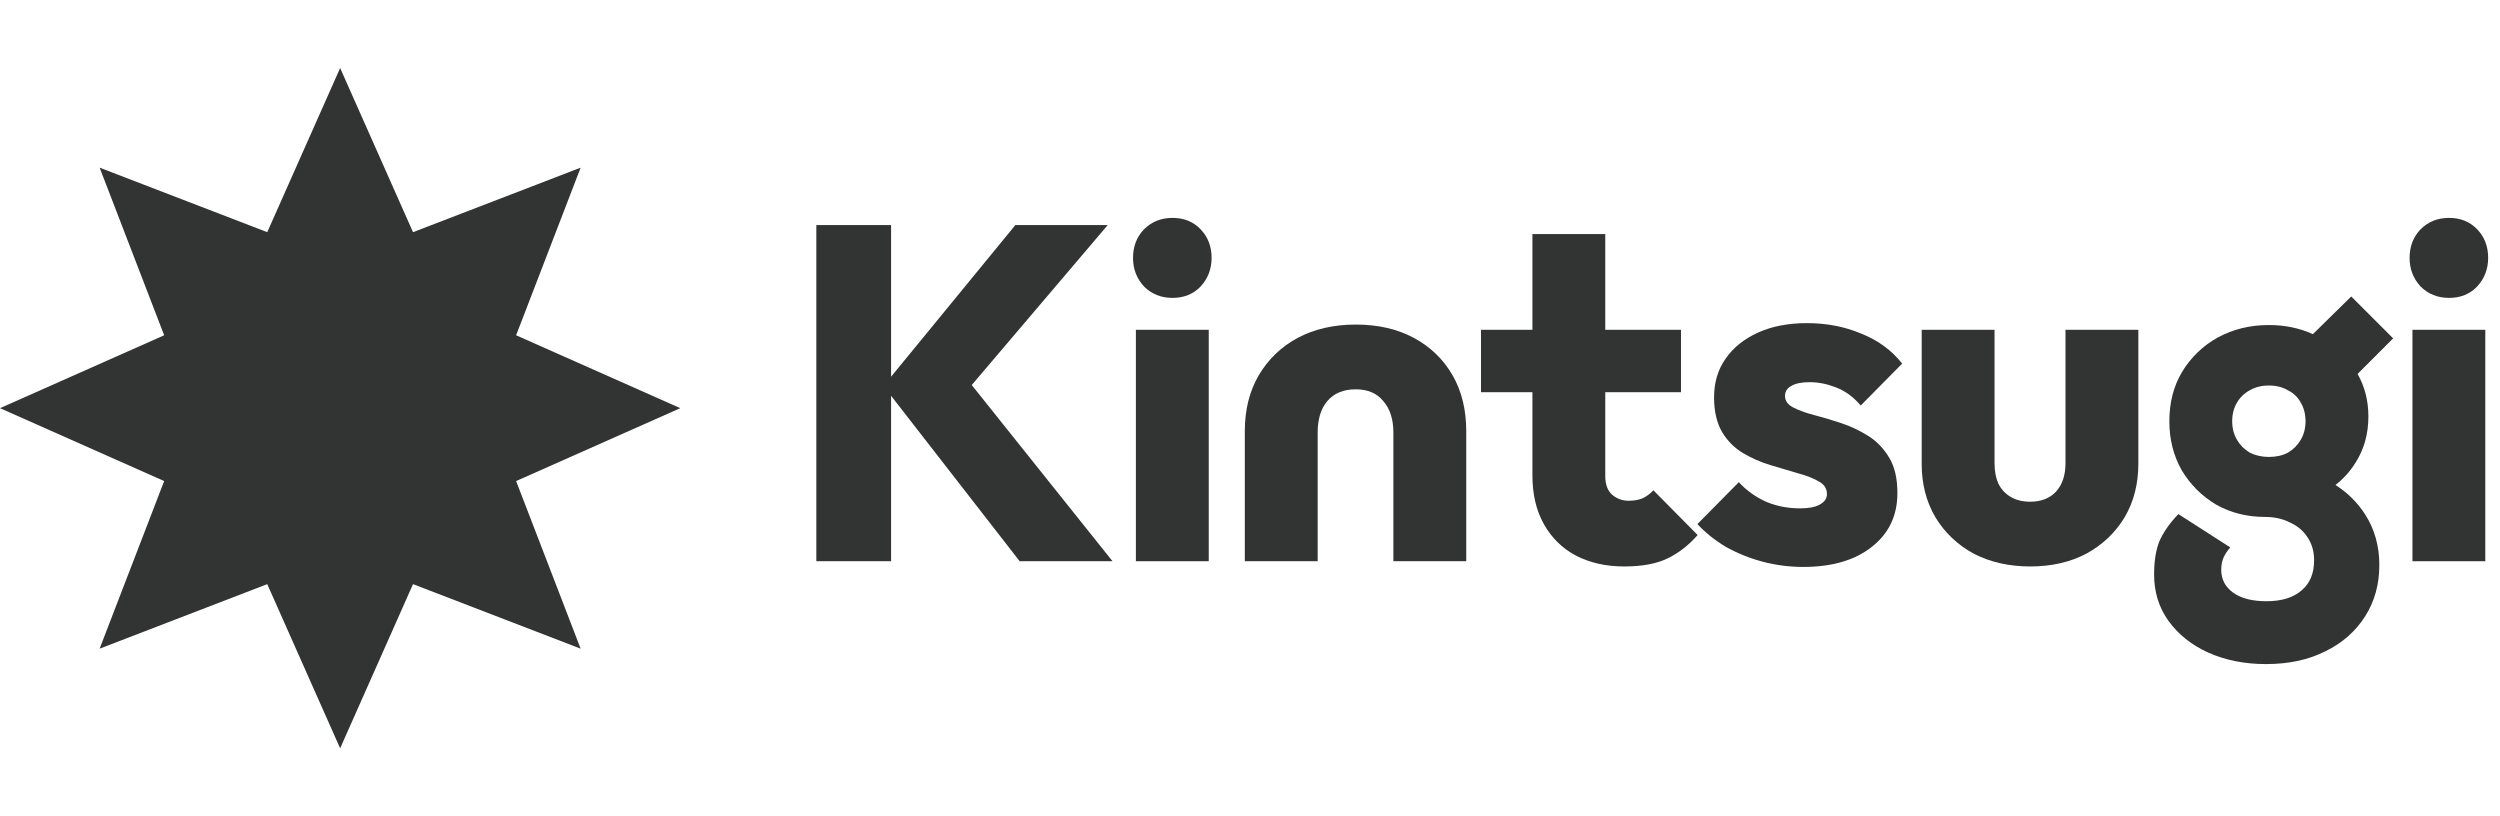
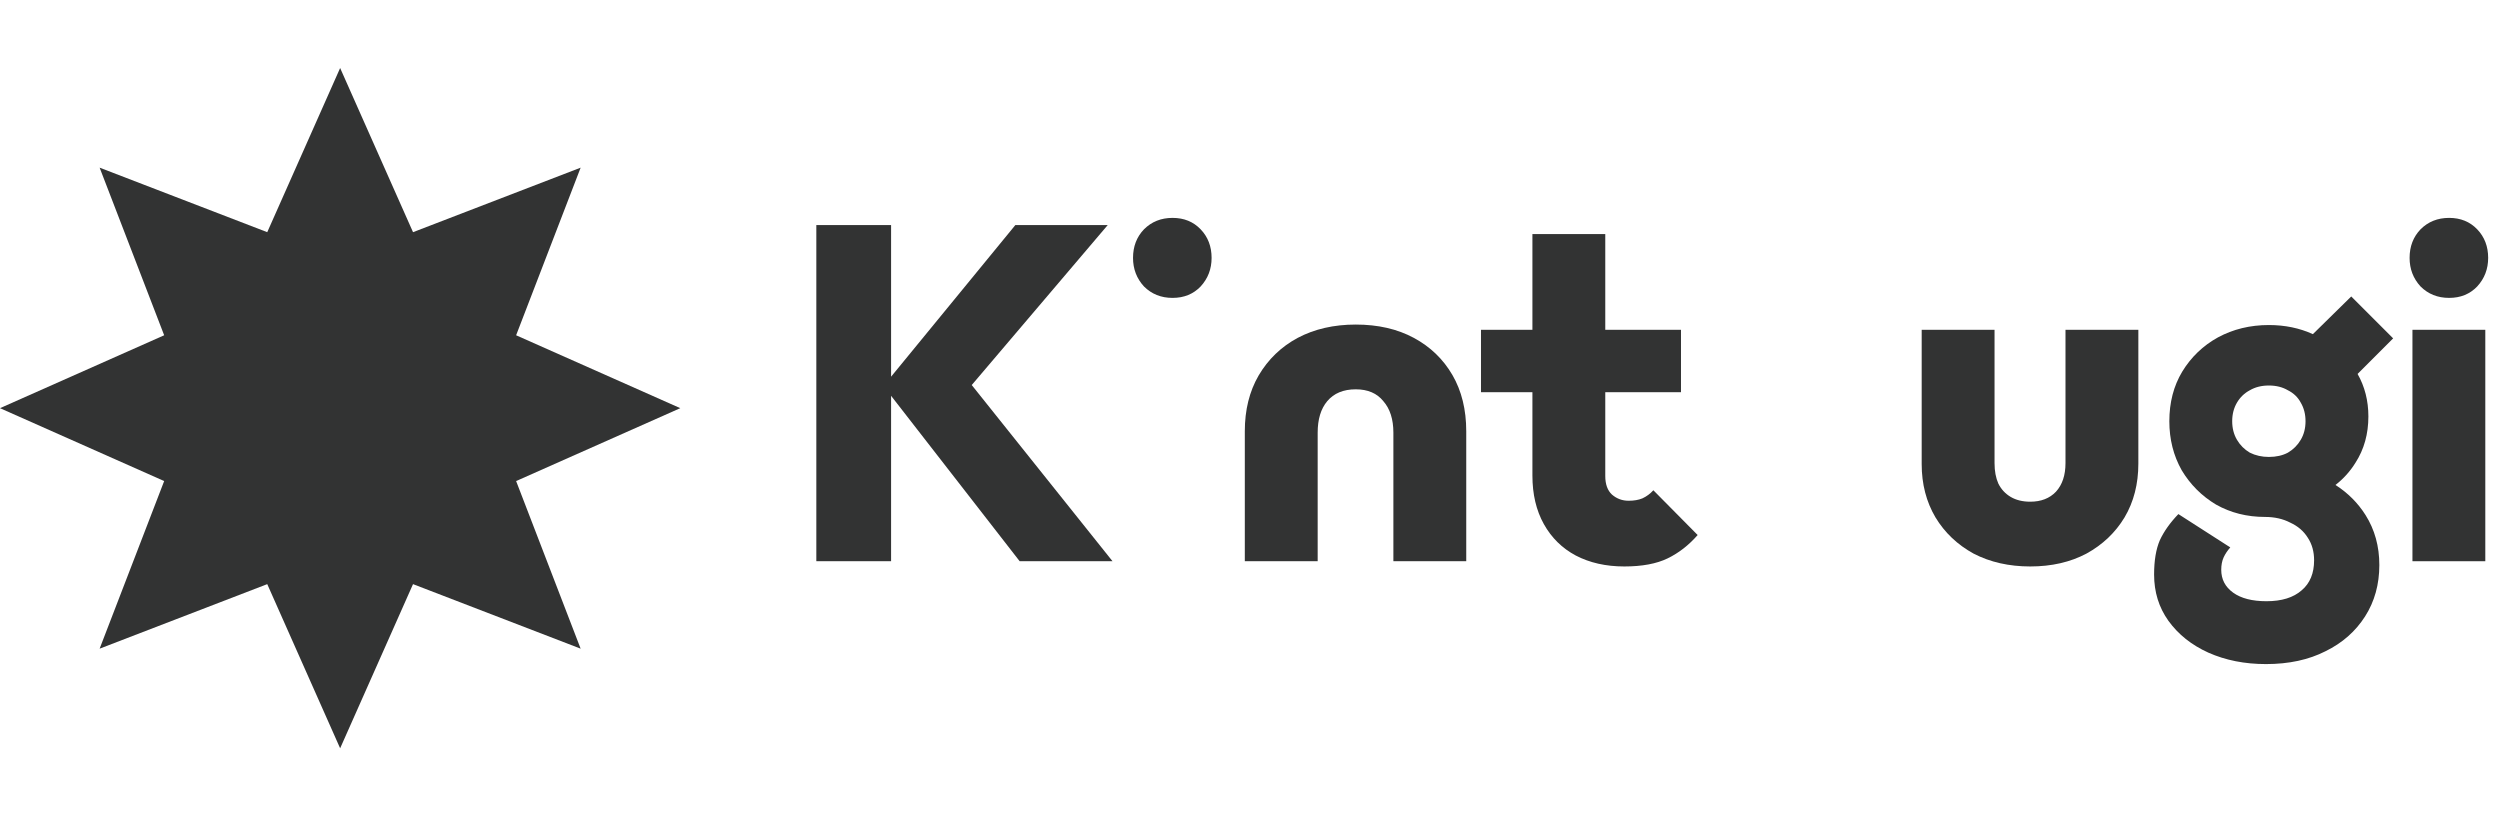
<svg xmlns="http://www.w3.org/2000/svg" width="147" height="48" viewBox="0 0 147 48" fill="none">
  <path d="M20 4L24.286 13.652L34.142 9.858L30.348 19.714L40 24L30.348 28.286L34.142 38.142L24.286 34.347L20 44L15.714 34.347L5.858 38.142L9.653 28.286L0 24L9.653 19.714L5.858 9.858L15.714 13.652L20 4Z" fill="#323333" />
  <path d="M67.266 16.844C67.714 17.292 68.274 17.516 68.946 17.516C69.618 17.516 70.169 17.292 70.598 16.844C71.027 16.377 71.242 15.817 71.242 15.164C71.242 14.492 71.027 13.932 70.598 13.484C70.169 13.036 69.618 12.812 68.946 12.812C68.274 12.812 67.714 13.036 67.266 13.484C66.837 13.932 66.622 14.492 66.622 15.164C66.622 15.817 66.837 16.377 67.266 16.844Z" fill="#323333" />
  <path d="M52.396 23.273L59.956 33H65.416L57.138 22.64L65.136 13.232H59.704L52.396 22.149V13.232H48V33H52.396V23.273Z" fill="#323333" />
  <path d="M78.039 23.592C77.665 24.04 77.479 24.656 77.479 25.44V33H73.195V25.356C73.195 24.105 73.465 23.013 74.007 22.08C74.567 21.128 75.332 20.391 76.303 19.868C77.292 19.345 78.431 19.084 79.719 19.084C81.025 19.084 82.164 19.345 83.135 19.868C84.105 20.391 84.861 21.119 85.403 22.052C85.944 22.985 86.215 24.087 86.215 25.356V33H81.931V25.44C81.931 24.656 81.735 24.04 81.343 23.592C80.969 23.125 80.428 22.892 79.719 22.892C78.991 22.892 78.431 23.125 78.039 23.592Z" fill="#323333" />
  <path d="M92.654 32.664C93.475 33.093 94.427 33.308 95.51 33.308C96.555 33.308 97.405 33.149 98.058 32.832C98.711 32.515 99.299 32.057 99.822 31.46L97.218 28.828C97.031 29.033 96.817 29.192 96.574 29.304C96.35 29.397 96.079 29.444 95.762 29.444C95.389 29.444 95.062 29.323 94.782 29.08C94.521 28.837 94.39 28.473 94.39 27.988V23.06H98.842V19.392H94.39V13.764H90.106V19.392H87.082V23.06H90.106V27.96C90.106 29.061 90.33 30.013 90.778 30.816C91.226 31.619 91.851 32.235 92.654 32.664Z" fill="#323333" />
-   <path d="M106.023 33.336C105.221 33.336 104.427 33.233 103.643 33.028C102.878 32.823 102.159 32.533 101.487 32.16C100.834 31.768 100.274 31.32 99.807 30.816L102.243 28.352C102.691 28.837 103.223 29.22 103.839 29.5C104.455 29.761 105.127 29.892 105.855 29.892C106.359 29.892 106.742 29.817 107.003 29.668C107.283 29.519 107.423 29.313 107.423 29.052C107.423 28.716 107.255 28.464 106.919 28.296C106.602 28.109 106.191 27.951 105.687 27.82C105.183 27.671 104.651 27.512 104.091 27.344C103.531 27.176 102.999 26.943 102.495 26.644C101.991 26.345 101.581 25.935 101.263 25.412C100.946 24.871 100.787 24.189 100.787 23.368C100.787 22.491 101.011 21.735 101.459 21.1C101.907 20.447 102.542 19.933 103.363 19.56C104.185 19.187 105.146 19 106.247 19C107.405 19 108.469 19.205 109.439 19.616C110.429 20.008 111.231 20.596 111.847 21.38L109.411 23.844C108.982 23.34 108.497 22.985 107.955 22.78C107.433 22.575 106.919 22.472 106.415 22.472C105.93 22.472 105.566 22.547 105.323 22.696C105.081 22.827 104.959 23.023 104.959 23.284C104.959 23.564 105.118 23.788 105.435 23.956C105.753 24.124 106.163 24.273 106.667 24.404C107.171 24.535 107.703 24.693 108.263 24.88C108.823 25.067 109.355 25.319 109.859 25.636C110.363 25.953 110.774 26.383 111.091 26.924C111.409 27.447 111.567 28.137 111.567 28.996C111.567 30.321 111.063 31.376 110.055 32.16C109.066 32.944 107.722 33.336 106.023 33.336Z" fill="#323333" />
  <path d="M116.047 32.552C117.018 33.056 118.129 33.308 119.379 33.308C120.63 33.308 121.731 33.056 122.683 32.552C123.635 32.029 124.382 31.32 124.923 30.424C125.465 29.509 125.735 28.455 125.735 27.26V19.392H121.451V27.232C121.451 27.941 121.265 28.501 120.891 28.912C120.518 29.304 120.014 29.5 119.379 29.5C118.931 29.5 118.549 29.407 118.231 29.22C117.914 29.033 117.671 28.772 117.503 28.436C117.354 28.1 117.279 27.699 117.279 27.232V19.392H112.995V27.288C112.995 28.464 113.266 29.509 113.807 30.424C114.349 31.32 115.095 32.029 116.047 32.552Z" fill="#323333" />
  <path fill-rule="evenodd" clip-rule="evenodd" d="M133.241 39.048C131.991 39.048 130.861 38.824 129.853 38.376C128.864 37.928 128.08 37.303 127.501 36.5C126.941 35.716 126.661 34.811 126.661 33.784C126.661 32.963 126.773 32.291 126.997 31.768C127.24 31.245 127.604 30.732 128.089 30.228L131.141 32.188C130.973 32.375 130.843 32.571 130.749 32.776C130.656 32.981 130.609 33.224 130.609 33.504C130.609 34.064 130.843 34.512 131.309 34.848C131.776 35.184 132.429 35.352 133.269 35.352C134.165 35.352 134.856 35.137 135.341 34.708C135.827 34.297 136.069 33.709 136.069 32.944C136.069 32.44 135.948 32.001 135.705 31.628C135.463 31.236 135.117 30.937 134.669 30.732C134.24 30.508 133.745 30.396 133.185 30.396C132.121 30.396 131.16 30.153 130.301 29.668C129.461 29.164 128.789 28.492 128.285 27.652C127.8 26.793 127.557 25.832 127.557 24.768C127.557 23.667 127.809 22.696 128.313 21.856C128.836 20.997 129.536 20.325 130.413 19.84C131.309 19.355 132.308 19.112 133.409 19.112C134.354 19.112 135.217 19.291 135.997 19.648L138.253 17.432L140.717 19.896L138.626 21.988C139.049 22.73 139.261 23.564 139.261 24.488C139.261 25.515 139.009 26.42 138.505 27.204C138.191 27.712 137.798 28.149 137.327 28.516C138.056 28.984 138.645 29.573 139.093 30.284C139.635 31.143 139.905 32.123 139.905 33.224C139.905 34.363 139.625 35.371 139.065 36.248C138.505 37.125 137.731 37.807 136.741 38.292C135.752 38.796 134.585 39.048 133.241 39.048ZM133.409 26.868C133.839 26.868 134.212 26.784 134.529 26.616C134.847 26.429 135.099 26.177 135.285 25.86C135.472 25.543 135.565 25.179 135.565 24.768C135.565 24.357 135.472 23.993 135.285 23.676C135.117 23.359 134.865 23.116 134.529 22.948C134.212 22.761 133.839 22.668 133.409 22.668C132.98 22.668 132.607 22.761 132.289 22.948C131.972 23.116 131.72 23.359 131.533 23.676C131.347 23.993 131.253 24.357 131.253 24.768C131.253 25.179 131.347 25.543 131.533 25.86C131.72 26.177 131.972 26.429 132.289 26.616C132.625 26.784 132.999 26.868 133.409 26.868Z" fill="#323333" />
  <path d="M142.328 16.844C142.776 17.292 143.336 17.516 144.008 17.516C144.68 17.516 145.231 17.292 145.66 16.844C146.089 16.377 146.304 15.817 146.304 15.164C146.304 14.492 146.089 13.932 145.66 13.484C145.231 13.036 144.68 12.812 144.008 12.812C143.336 12.812 142.776 13.036 142.328 13.484C141.899 13.932 141.684 14.492 141.684 15.164C141.684 15.817 141.899 16.377 142.328 16.844Z" fill="#323333" />
-   <path d="M66.79 19.392V33H71.074V19.392H66.79Z" fill="#323333" />
+   <path d="M66.79 19.392V33H71.074H66.79Z" fill="#323333" />
  <path d="M141.852 19.392V33H146.136V19.392H141.852Z" fill="#323333" />
</svg>